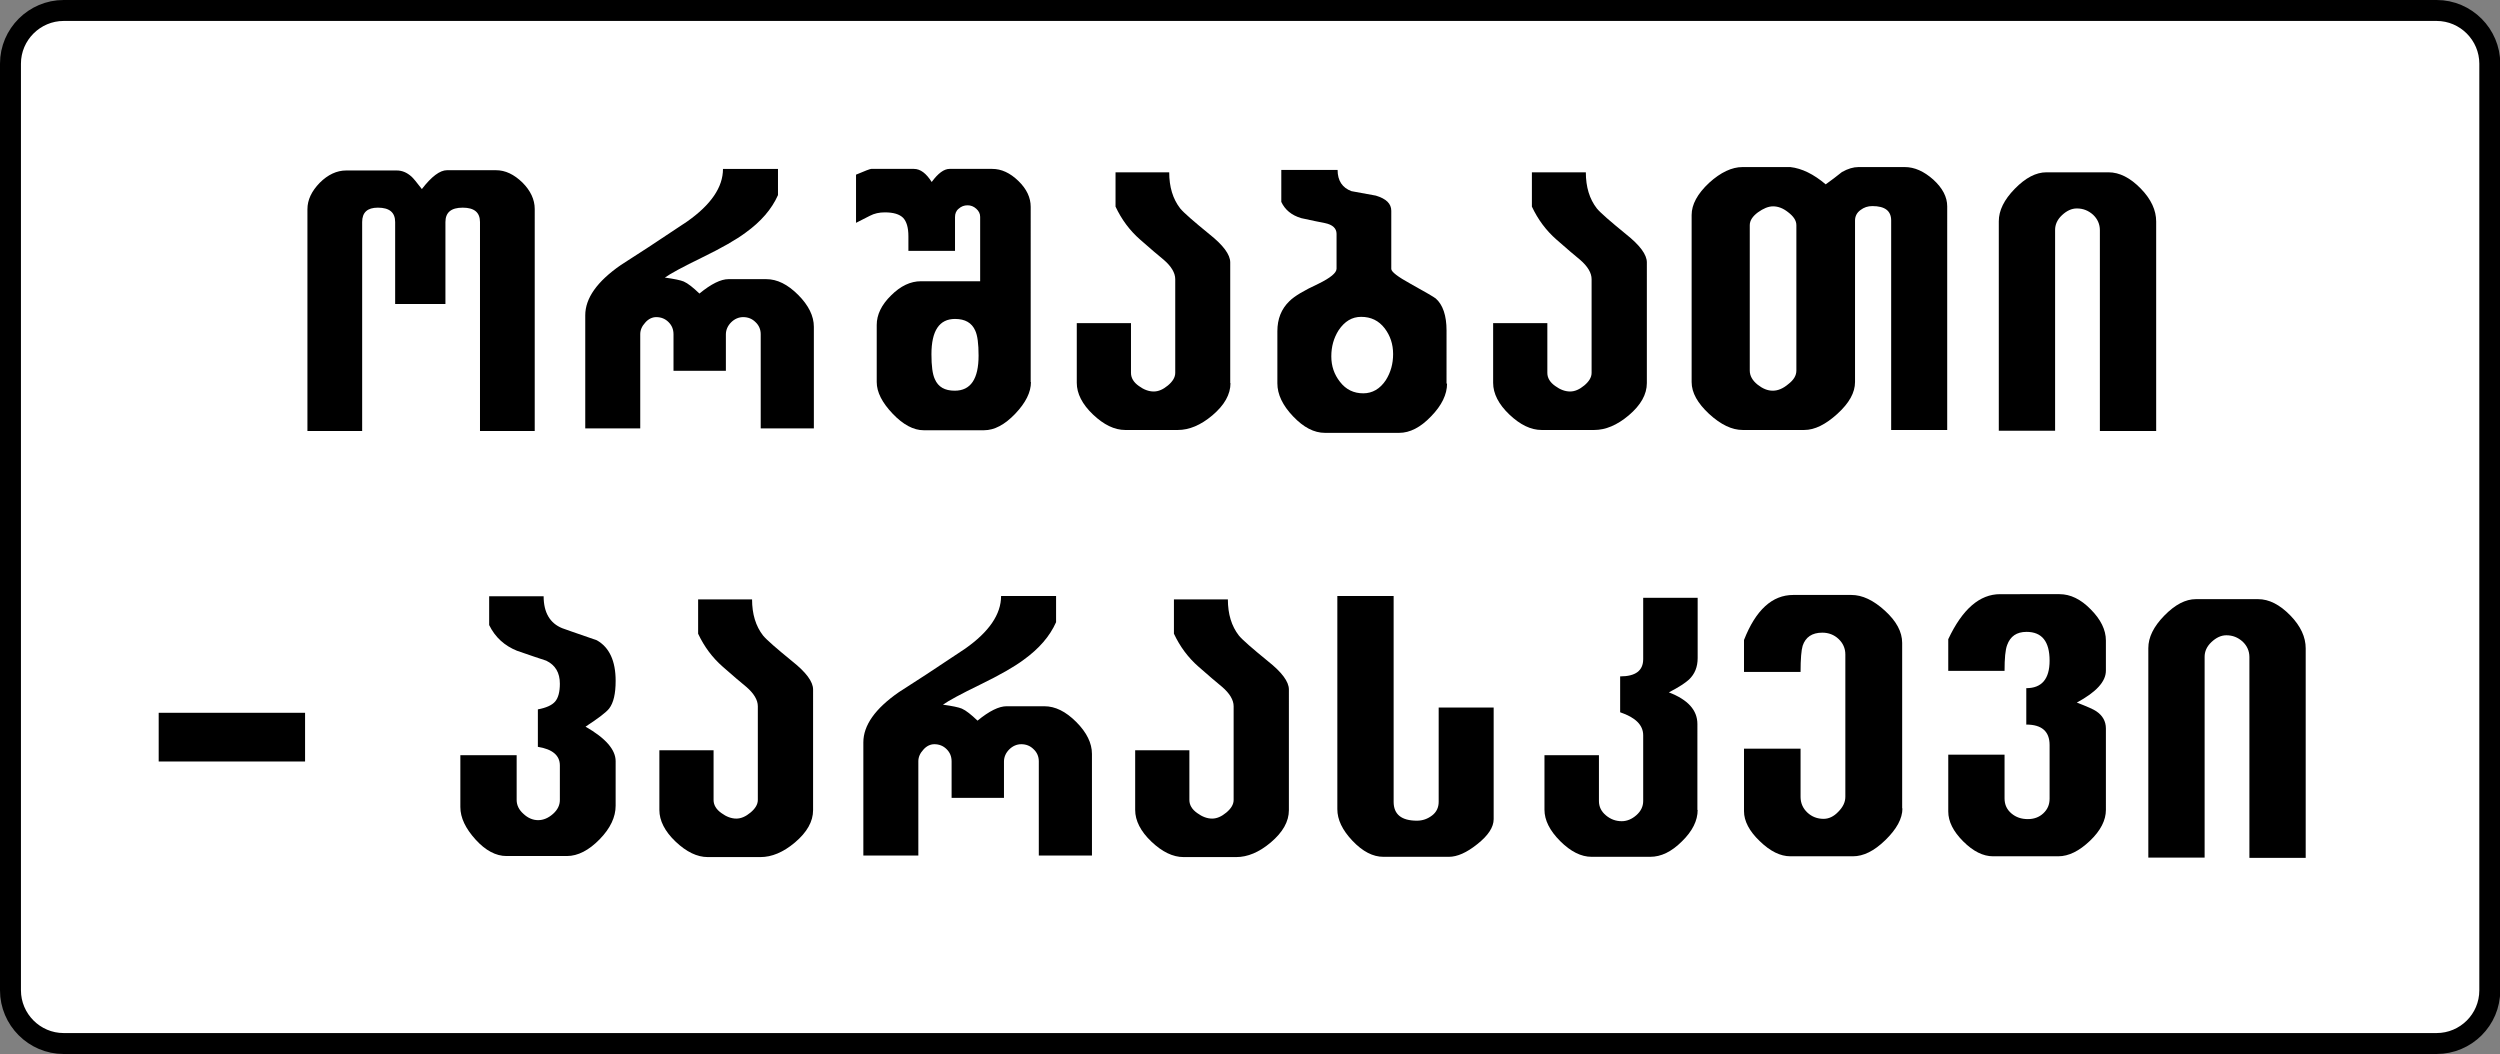
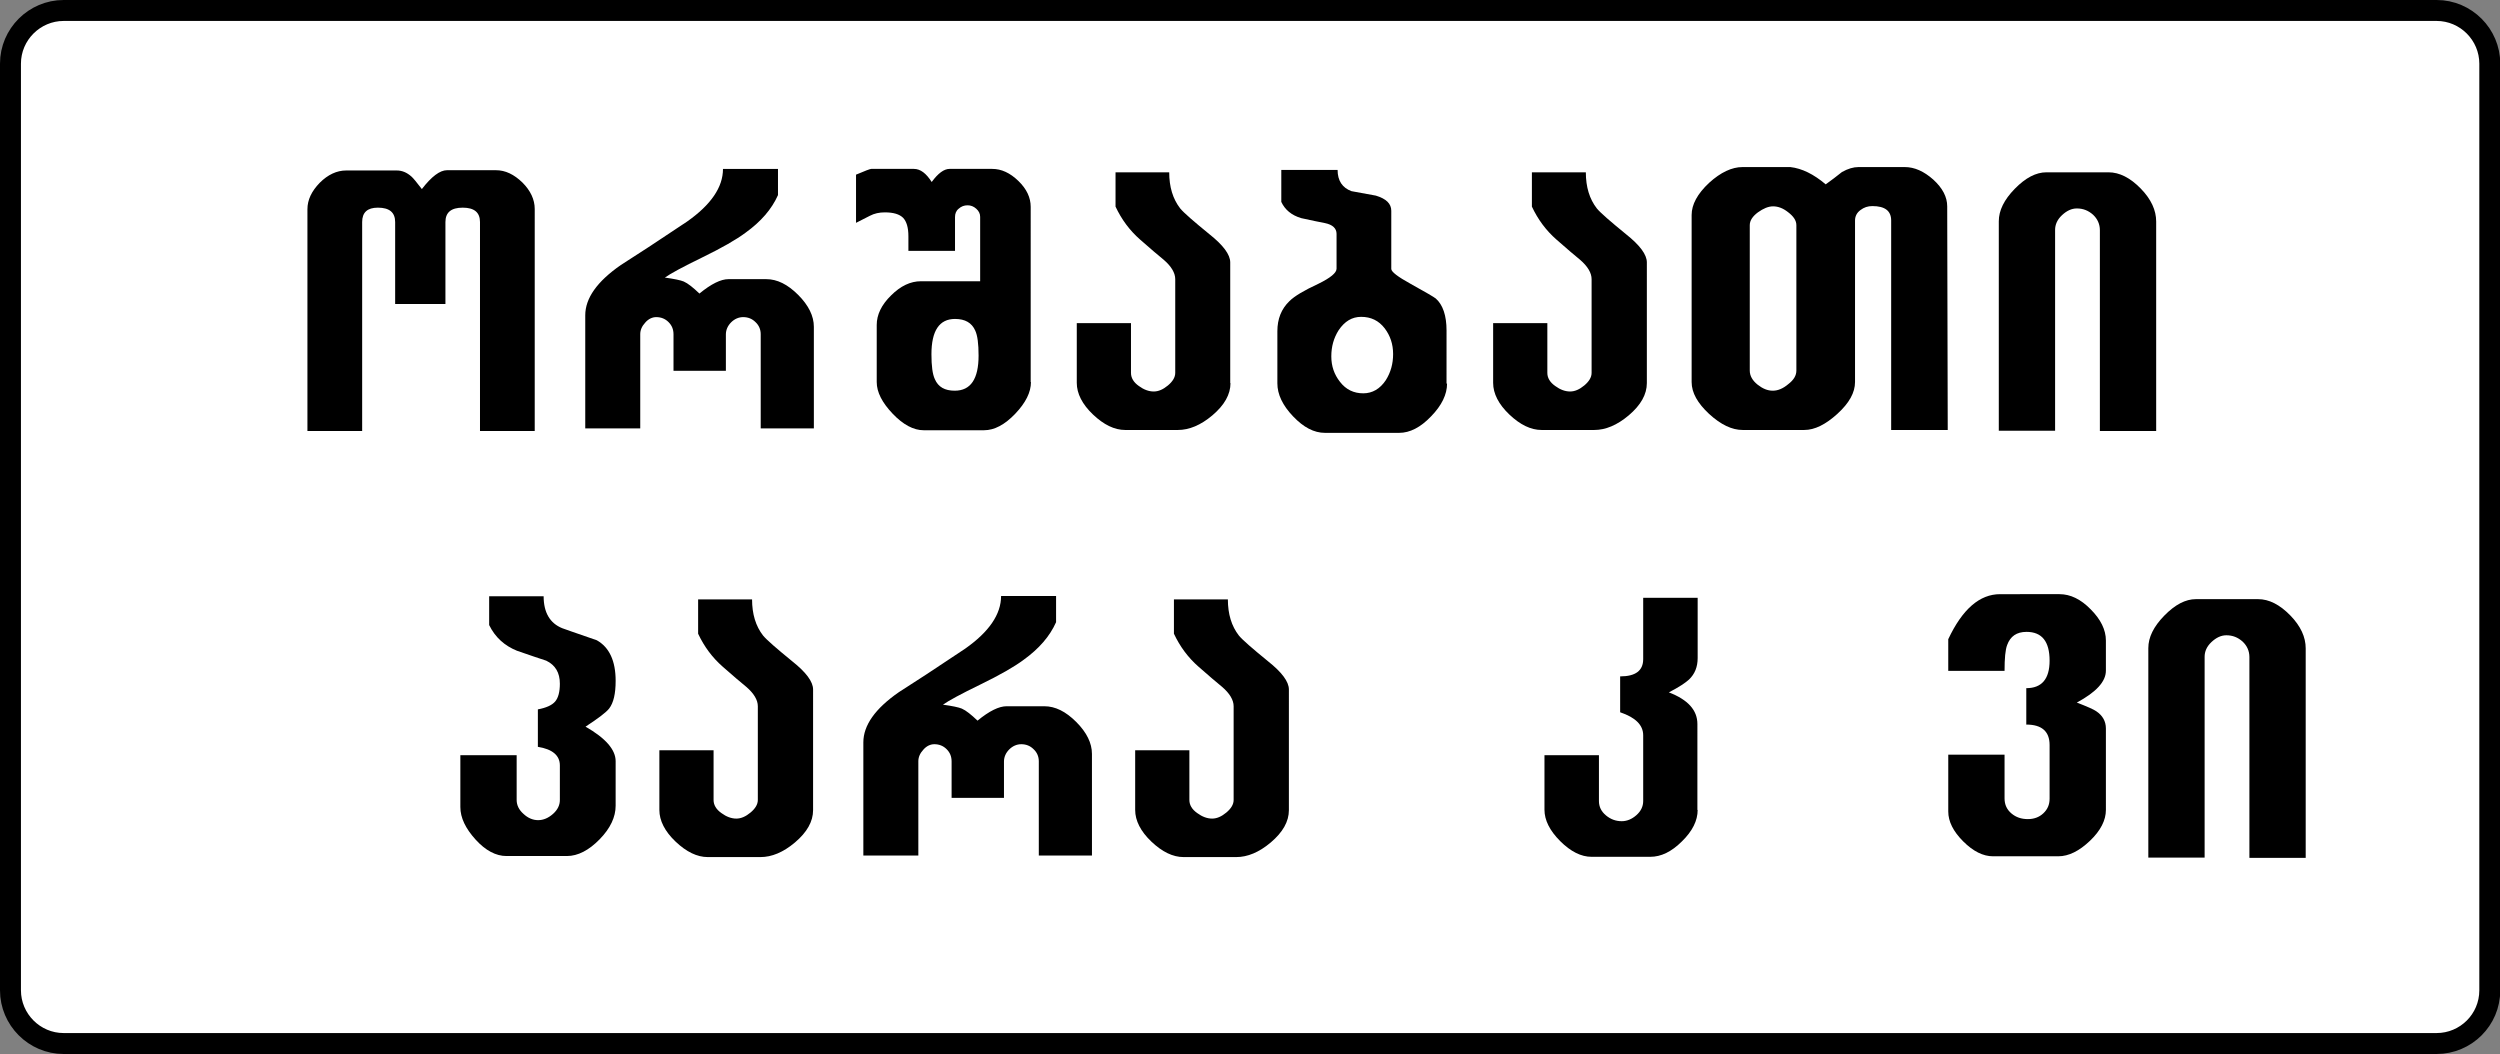
<svg xmlns="http://www.w3.org/2000/svg" xmlns:ns1="http://www.inkscape.org/namespaces/inkscape" xmlns:ns2="http://sodipodi.sourceforge.net/DTD/sodipodi-0.dtd" version="1.1" id="svg2" ns1:version="0.48.4 r9939" ns2:docname="6.2014_02_16_18_28_07.2.svg" x="0px" y="0px" viewBox="-1.5 35.7 954.7 402.5" enable-background="new -1.5 35.7 954.7 402.5" xml:space="preserve">
  <rect x="-1.5" y="35.7" width="954.7" height="402.5" fill="#808080" stroke="none" />
  <path fill="#FFFFFF" stroke="#000000" stroke-width="8" stroke-miterlimit="10" d="M929,434.2H22.8c-11.2,0-20.3-9.2-20.3-20.3V60  c0-11.2,9.2-20.3,20.3-20.3H929c11.2,0,20.3,9.2,20.3,20.3v353.9C949.3,425.2,940.1,434.2,929,434.2z" />
  <g>
    <path d="M202.7,200.3h-20.9v-79.8c0-3.7-2.2-5.5-6.6-5.5s-6.6,1.8-6.6,5.5v31.3h-19.2v-31.3c0-3.7-2.2-5.5-6.6-5.5   c-4,0-6,1.8-6,5.5v79.8h-20.9v-84.7c0-3.6,1.6-6.9,4.7-10.1c3.1-3.1,6.5-4.7,10.1-4.7H150c2.1,0,3.9,0.8,5.6,2.3   c0.7,0.6,2,2.2,4,4.8c3.7-4.8,6.9-7.2,9.6-7.2h18.7c3.6,0,6.9,1.6,10.1,4.7c3.1,3.1,4.7,6.5,4.7,10.1V200.3z" />
    <path d="M309.4,199.3H289v-36c0-1.8-0.7-3.4-2-4.6c-1.3-1.3-2.9-1.9-4.7-1.9c-1.7,0-3.3,0.7-4.6,2s-2,2.9-2,4.6v13.9h-20v-13.9   c0-1.9-0.6-3.4-1.9-4.7c-1.3-1.3-2.9-1.9-4.7-1.9c-1.5,0-3,0.7-4.2,2.1c-1.3,1.4-1.9,2.9-1.9,4.4v36h-21v-43.2   c0-6.5,4.5-12.9,13.6-19.2c5.7-3.6,14.1-9.1,25.3-16.6c9.1-6.4,13.7-13.1,13.7-20.1h21v10c-2.4,5.4-6.5,10.1-12.3,14.3   c-3.6,2.7-9.2,5.9-16.6,9.5c-7.4,3.6-12.2,6.2-14.3,7.7c3.6,0.5,6,1,7.2,1.5c1.6,0.7,3.6,2.3,6,4.6c4.5-3.7,8.2-5.5,11.1-5.5h14.4   c4.2,0,8.2,2,12.2,6c4,4,6,8.1,6,12.2V199.3z" />
    <path d="M392.2,181.6c0,3.9-2,7.9-6,12.1c-4,4.2-8,6.3-11.9,6.3h-23.1c-3.8,0-7.8-2.1-11.8-6.3c-4-4.2-6.1-8.2-6.1-12.1v-21.8   c0-3.9,1.8-7.7,5.5-11.3c3.6-3.6,7.4-5.4,11.4-5.4h22.6v-24.6c0-1.2-0.5-2.2-1.5-3.1c-1-0.9-2.1-1.3-3.3-1.3   c-1.3,0-2.4,0.4-3.4,1.3c-1,0.8-1.4,1.9-1.4,3.2v12.9h-17.8c0-0.6,0-1.5,0-2.8c0-1.2,0-2.1,0-2.8c0-3.3-0.7-5.6-2-7   c-1.4-1.4-3.7-2.1-7-2.1c-2.1,0-4,0.4-5.7,1.3c-1.2,0.6-3,1.5-5.3,2.7v-18.4c3.5-1.5,5.4-2.2,5.8-2.2h16.3c2.5,0,4.7,1.7,6.8,5   c2.4-3.3,4.7-5,6.8-5h16.3c3.5,0,6.8,1.5,10,4.6c3.2,3.1,4.7,6.4,4.7,9.9V181.6z M372.2,171.5c0-4.5-0.4-7.7-1.3-9.6   c-1.3-2.9-3.8-4.4-7.7-4.4c-6,0-9,4.5-9,13.5c0,4.4,0.4,7.6,1.3,9.5c1.3,3,3.8,4.4,7.6,4.4C369.2,184.9,372.2,180.4,372.2,171.5z" />
    <path d="M468.4,182c0,4.3-2.3,8.4-6.9,12.3c-4.5,3.8-8.9,5.6-13.2,5.6h-20.1c-4.1,0-8.2-2-12.3-5.9c-4.1-3.9-6.2-8-6.2-12.1v-22.8   h20.7v19c0,1.9,1,3.6,3,5c1.9,1.4,3.8,2.1,5.7,2.1c1.8,0,3.6-0.8,5.4-2.3c1.8-1.5,2.8-3.1,2.8-4.8v-35.8c0-2.4-1.5-4.9-4.4-7.4   c-2-1.6-5-4.2-9-7.7c-4-3.5-7.1-7.7-9.4-12.6v-13.1H445c0,5.6,1.4,10.2,4.2,13.8c1.4,1.7,5.1,4.9,11.1,9.8c5.3,4.2,8,7.8,8,10.8   V182z" />
    <path d="M551.1,182.2c0,4.1-2,8.3-6.1,12.5c-4,4.2-8.1,6.3-12.2,6.3h-28.3c-4.2,0-8.2-2.1-12.2-6.3c-4-4.2-6-8.4-6-12.6v-19.9   c0-4.7,1.5-8.5,4.6-11.5c1.9-1.9,5.6-4.1,11-6.6c4.7-2.3,7-4.2,7-5.8v-13.3c0-2.1-1.5-3.5-4.4-4.1c-2-0.4-5.1-1-9.1-1.9   c-3.7-1.1-6.2-3.2-7.6-6.2v-12.2h21.5c0,4.1,1.8,6.8,5.3,8.1c3.1,0.6,6.2,1.1,9.3,1.7c4,1.2,5.9,3.1,5.9,5.8v22.2   c0,1.1,2.5,3,7.4,5.7c5.8,3.2,9,5.1,9.6,5.6c2.7,2.4,4.1,6.5,4.1,12.2V182.2z M530.5,170.9c0-3.8-1.1-7-3.2-9.8   c-2.3-3-5.3-4.4-9-4.4c-3.5,0-6.3,1.7-8.6,5.1c-1.9,3-2.8,6.3-2.8,10c0,3.7,1.1,6.9,3.3,9.7c2.3,3,5.3,4.4,8.9,4.4   c3.5,0,6.4-1.7,8.6-5C529.6,177.9,530.5,174.6,530.5,170.9z" />
    <path d="M627.4,182c0,4.3-2.3,8.4-6.9,12.3c-4.5,3.8-8.9,5.6-13.2,5.6h-20.1c-4.1,0-8.2-2-12.3-5.9c-4.1-3.9-6.2-8-6.2-12.1v-22.8   h20.7v19c0,1.9,1,3.6,3,5c1.9,1.4,3.8,2.1,5.7,2.1c1.8,0,3.6-0.8,5.4-2.3c1.8-1.5,2.8-3.1,2.8-4.8v-35.8c0-2.4-1.5-4.9-4.4-7.4   c-2-1.6-5-4.2-9-7.7c-4-3.5-7.1-7.7-9.4-12.6v-13.1h20.6c0,5.6,1.4,10.2,4.2,13.8c1.4,1.7,5.1,4.9,11.1,9.8c5.3,4.2,8,7.8,8,10.8   V182z" />
-     <path d="M742.3,199.9h-21.6v-80c0-3.7-2.4-5.5-7.2-5.5c-1.7,0-3.2,0.5-4.5,1.5c-1.4,1-2.1,2.4-2.1,4v61.7c0,4-2.2,8-6.7,12.1   c-4.5,4.1-8.7,6.2-12.7,6.2H664c-4.1,0-8.3-2-12.8-6.1c-4.4-4.1-6.7-8.1-6.7-12.2v-63.8c0-4,2.2-8.1,6.7-12.3c4.4-4,8.7-6,12.7-6   h18.3c4.4,0.5,8.9,2.7,13.5,6.6c2.1-1.5,4.2-3.1,6.2-4.7c2.3-1.3,4.4-1.9,6.3-1.9h17.7c3.7,0,7.3,1.6,10.9,4.8   c3.5,3.2,5.3,6.6,5.3,10.2V199.9z M684.5,177.2v-55.5c0-1.8-1.1-3.4-3.2-5c-1.9-1.5-3.8-2.2-5.7-2.2c-1.8,0-3.7,0.8-5.8,2.3   c-2,1.5-3.1,3.1-3.1,4.9v55.5c0,2,1,3.8,3,5.4c1.9,1.5,3.8,2.3,5.8,2.3c1.9,0,3.9-0.8,5.9-2.5C683.5,180.8,684.5,179.1,684.5,177.2   z" />
+     <path d="M742.3,199.9h-21.6v-80c0-3.7-2.4-5.5-7.2-5.5c-1.7,0-3.2,0.5-4.5,1.5c-1.4,1-2.1,2.4-2.1,4v61.7c0,4-2.2,8-6.7,12.1   c-4.5,4.1-8.7,6.2-12.7,6.2H664c-4.1,0-8.3-2-12.8-6.1c-4.4-4.1-6.7-8.1-6.7-12.2v-63.8c0-4,2.2-8.1,6.7-12.3c4.4-4,8.7-6,12.7-6   h18.3c4.4,0.5,8.9,2.7,13.5,6.6c2.1-1.5,4.2-3.1,6.2-4.7c2.3-1.3,4.4-1.9,6.3-1.9h17.7c3.7,0,7.3,1.6,10.9,4.8   c3.5,3.2,5.3,6.6,5.3,10.2z M684.5,177.2v-55.5c0-1.8-1.1-3.4-3.2-5c-1.9-1.5-3.8-2.2-5.7-2.2c-1.8,0-3.7,0.8-5.8,2.3   c-2,1.5-3.1,3.1-3.1,4.9v55.5c0,2,1,3.8,3,5.4c1.9,1.5,3.8,2.3,5.8,2.3c1.9,0,3.9-0.8,5.9-2.5C683.5,180.8,684.5,179.1,684.5,177.2   z" />
    <path d="M821.9,200.3h-21.5v-76.7c0-2.3-0.9-4.3-2.6-5.9c-1.8-1.6-3.8-2.4-6.2-2.4c-2,0-3.9,0.9-5.7,2.6c-1.8,1.7-2.6,3.6-2.6,5.6   v76.7h-21.5v-80c0-4.1,2-8.2,6.1-12.4c4.1-4.2,8.1-6.3,12.1-6.3h23.7c4.2,0,8.3,2.1,12.3,6.2c4,4.1,5.9,8.3,5.9,12.6V200.3z" />
-     <path d="M114.9,326.5H59.1v-18.6h55.9V326.5z" />
    <path d="M233.6,343.4c0,4.3-2,8.6-6.1,12.8c-4.1,4.2-8.3,6.4-12.5,6.4h-23.1c-4,0-8-2.1-11.8-6.3c-3.8-4.2-5.8-8.3-5.8-12.4v-19.8   h21.5v17.1c0,2,0.9,3.8,2.6,5.3c1.7,1.6,3.6,2.4,5.6,2.4c2,0,3.9-0.8,5.7-2.4c1.8-1.6,2.6-3.4,2.6-5.3V328c0-3.8-2.8-6.2-8.4-7.1   v-14.3c3.2-0.6,5.4-1.6,6.6-3c1.2-1.4,1.8-3.7,1.8-6.8c0-4.2-1.7-7.1-5.2-8.8c-2.5-0.8-6.3-2.1-11.2-3.8c-4.7-1.9-8.3-5.1-10.6-9.8   v-11h20.8c0,6.2,2.4,10.3,7.1,12.2c0.3,0.1,4.7,1.7,13.2,4.6c4.8,2.7,7.2,7.9,7.2,15.5c0,4.9-0.8,8.4-2.5,10.6   c-1.1,1.4-4.1,3.7-9,6.9c7.7,4.4,11.5,8.8,11.5,13.2V343.4z" />
    <path d="M309,345.1c0,4.3-2.3,8.4-6.9,12.3c-4.5,3.8-8.9,5.6-13.2,5.6h-20.1c-4.1,0-8.2-2-12.3-5.9c-4.1-3.9-6.2-8-6.2-12.1v-22.8   h20.7v19c0,1.9,1,3.6,3,5c1.9,1.4,3.8,2.1,5.7,2.1c1.8,0,3.6-0.8,5.4-2.3c1.8-1.5,2.8-3.1,2.8-4.8v-35.8c0-2.4-1.5-4.9-4.4-7.4   c-2-1.6-5-4.2-9-7.7c-4-3.5-7.1-7.7-9.4-12.6v-13.1h20.6c0,5.6,1.4,10.2,4.2,13.8c1.4,1.7,5.1,4.9,11.1,9.8c5.3,4.2,8,7.8,8,10.8   V345.1z" />
    <path d="M415.6,362.4h-20.4v-36c0-1.8-0.7-3.4-2-4.6c-1.3-1.3-2.9-1.9-4.7-1.9c-1.7,0-3.3,0.7-4.6,2s-2,2.9-2,4.6v13.9h-20v-13.9   c0-1.9-0.6-3.4-1.9-4.7c-1.3-1.3-2.9-1.9-4.7-1.9c-1.5,0-3,0.7-4.2,2.1c-1.3,1.4-1.9,2.9-1.9,4.4v36h-21v-43.2   c0-6.5,4.5-12.9,13.6-19.2c5.7-3.6,14.1-9.1,25.3-16.6c9.1-6.4,13.7-13.1,13.7-20.1h21v10c-2.4,5.4-6.5,10.1-12.3,14.3   c-3.6,2.7-9.2,5.9-16.6,9.5c-7.4,3.6-12.2,6.2-14.3,7.7c3.6,0.5,6,1,7.2,1.5c1.6,0.7,3.6,2.3,6,4.6c4.5-3.7,8.2-5.5,11.1-5.5h14.4   c4.2,0,8.2,2,12.2,6c4,4,6,8.1,6,12.2V362.4z" />
    <path d="M490.7,345.1c0,4.3-2.3,8.4-6.9,12.3c-4.5,3.8-8.9,5.6-13.2,5.6h-20.1c-4.1,0-8.2-2-12.3-5.9c-4.1-3.9-6.2-8-6.2-12.1   v-22.8h20.7v19c0,1.9,1,3.6,3,5c1.9,1.4,3.8,2.1,5.7,2.1c1.8,0,3.6-0.8,5.4-2.3c1.8-1.5,2.8-3.1,2.8-4.8v-35.8   c0-2.4-1.5-4.9-4.4-7.4c-2-1.6-5-4.2-9-7.7c-4-3.5-7.1-7.7-9.4-12.6v-13.1h20.6c0,5.6,1.4,10.2,4.2,13.8c1.4,1.7,5.1,4.9,11.1,9.8   c5.3,4.2,8,7.8,8,10.8V345.1z" />
-     <path d="M568.9,348.5c0,3.1-2.1,6.3-6.3,9.6c-4,3.2-7.6,4.8-10.8,4.8h-25c-4,0-7.9-2-11.8-6.1c-3.9-4.1-5.8-8.1-5.8-12.1v-81.4   h21.5v78.6c0,4.8,3,7.2,8.9,7.2c2.2,0,4.1-0.7,5.8-2c1.7-1.3,2.5-3.1,2.5-5.2v-36h21V348.5z" />
    <path d="M646.8,345c0,4.1-2,8.1-6,12c-4,4-8,5.9-12.1,5.9h-22.4c-4,0-8-2-12-6s-6-8-6-12v-20.8h20.8v17.5c0,2.2,0.9,4,2.7,5.5   c1.8,1.5,3.8,2.2,6,2.2c2,0,3.9-0.8,5.6-2.3c1.7-1.5,2.6-3.3,2.6-5.4v-25.1c0-3.9-2.9-6.8-8.8-8.8v-13.7c5.9,0,8.8-2.2,8.8-6.6   v-23.4h20.8v23c0,3.4-1.1,6.1-3.3,8.2c-1.3,1.2-3.8,2.9-7.7,4.9c7.3,2.8,10.9,6.8,10.9,12.1V345z" />
-     <path d="M725,344.4c0,3.9-2.2,7.9-6.5,12.1c-4.3,4.2-8.4,6.2-12.4,6.2h-23.9c-3.8,0-7.7-1.9-11.7-5.8c-4-3.8-6-7.7-6-11.4v-23.9   h21.6V340c0,2.4,0.9,4.4,2.6,6s3.8,2.4,6.2,2.4c2,0,3.9-0.9,5.6-2.7c1.8-1.8,2.7-3.7,2.7-5.7v-54.4c0-2.3-0.9-4.3-2.6-5.9   c-1.7-1.6-3.8-2.4-6.2-2.4c-3.9,0-6.4,1.7-7.5,5c-0.5,1.6-0.8,5-0.8,10h-21.6v-12.2c4.5-11.5,10.8-17.2,18.8-17.2h22.2   c4.2,0,8.4,2,12.8,6c4.4,4,6.6,8.1,6.6,12.3V344.4z" />
    <path d="M802.7,345c0,3.9-2,7.9-6.1,11.8c-4.1,3.9-8.1,5.9-12.1,5.9h-24.9c-3.8,0-7.6-1.9-11.4-5.7c-3.8-3.8-5.7-7.6-5.7-11.4   v-21.7H764v16.7c0,2.4,0.9,4.3,2.7,5.8c1.7,1.4,3.7,2.1,6.2,2.1c2.3,0,4.3-0.7,5.9-2.2c1.6-1.5,2.4-3.3,2.4-5.6v-20.5   c0-5.2-3-7.8-8.9-7.8v-13.9c5.9,0,8.9-3.5,8.9-10.5c0-7.3-2.9-11-8.8-11c-3.8,0-6.2,1.7-7.4,5c-0.7,1.8-1,5.1-1,9.9h-21.5v-12.1   c5.4-11.5,12-17.2,19.8-17.2H785c4.1,0,8.1,1.9,11.9,5.8c3.8,3.8,5.8,7.8,5.8,11.9v11.5c0,4.2-3.7,8.2-11.1,12.2   c3.9,1.5,6.4,2.6,7.4,3.3c2.4,1.6,3.7,3.8,3.7,6.6V345z" />
    <path d="M879,363.3h-21.5v-76.7c0-2.3-0.9-4.3-2.6-5.9c-1.8-1.6-3.8-2.4-6.2-2.4c-2,0-3.9,0.9-5.7,2.6c-1.8,1.7-2.6,3.6-2.6,5.6   v76.7h-21.5v-80c0-4.1,2-8.2,6.1-12.4c4.1-4.2,8.1-6.3,12.1-6.3h23.7c4.2,0,8.3,2.1,12.3,6.2c4,4.1,5.9,8.3,5.9,12.6V363.3z" />
  </g>
</svg>